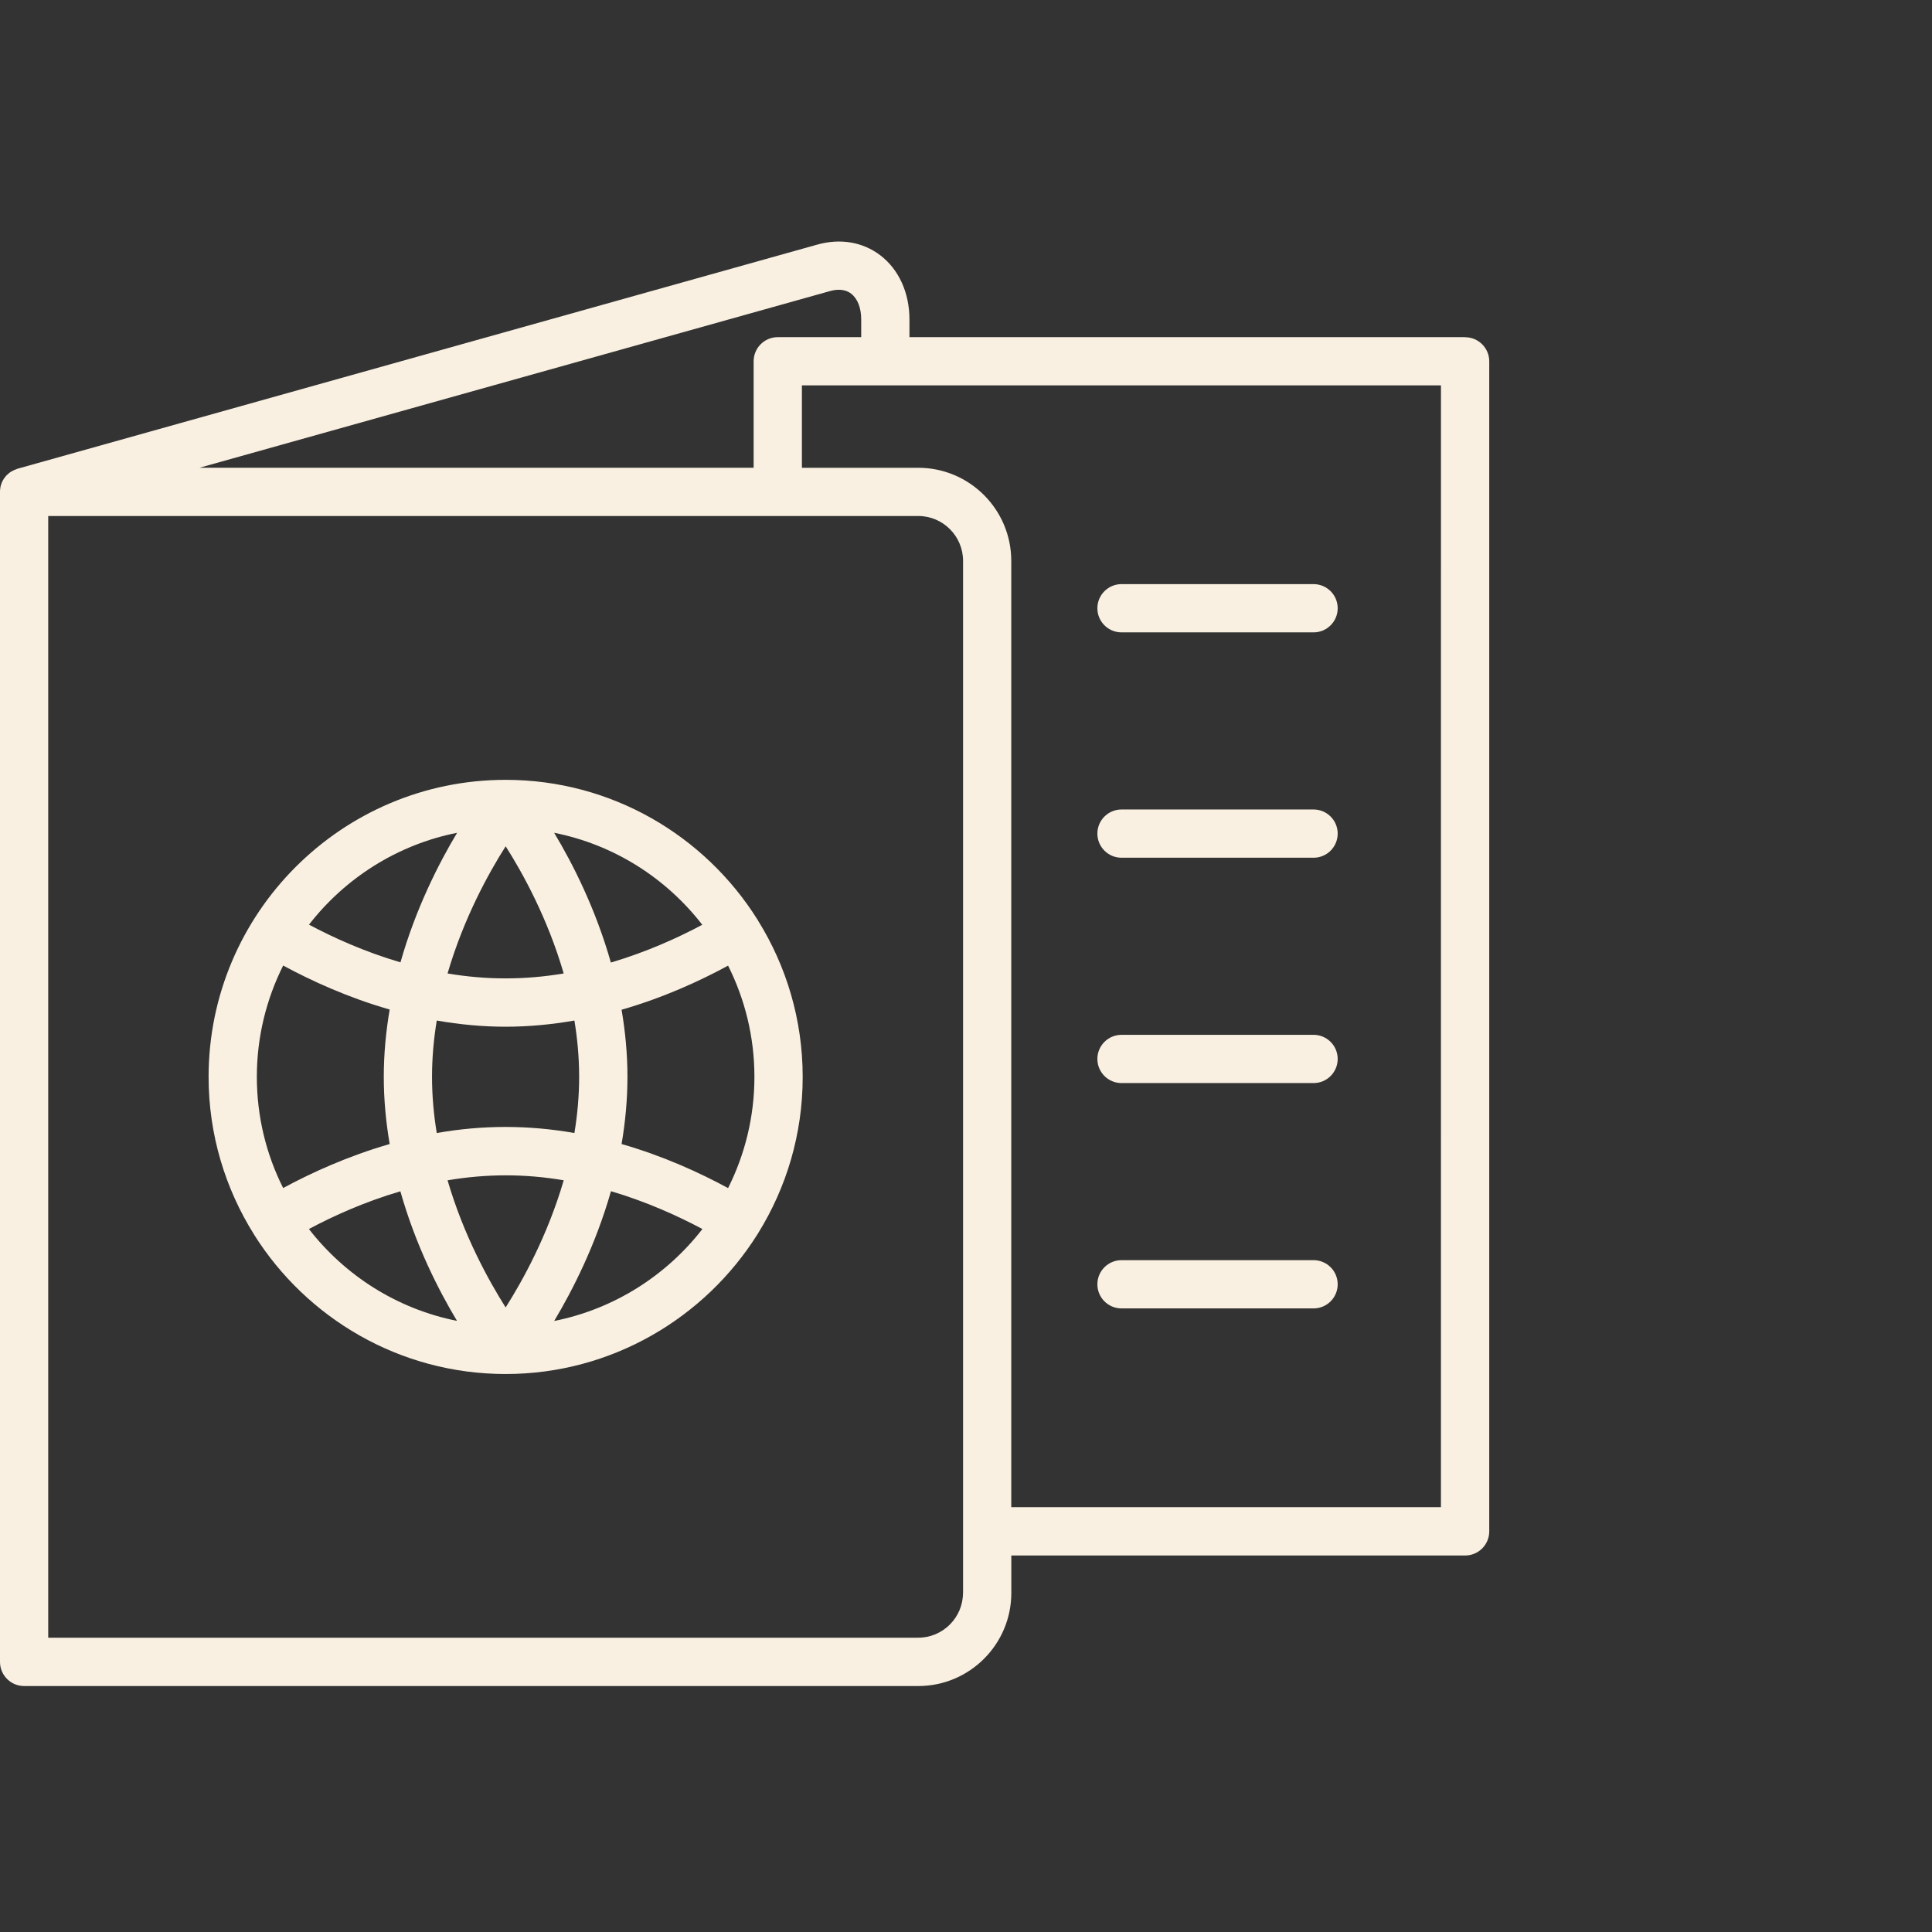
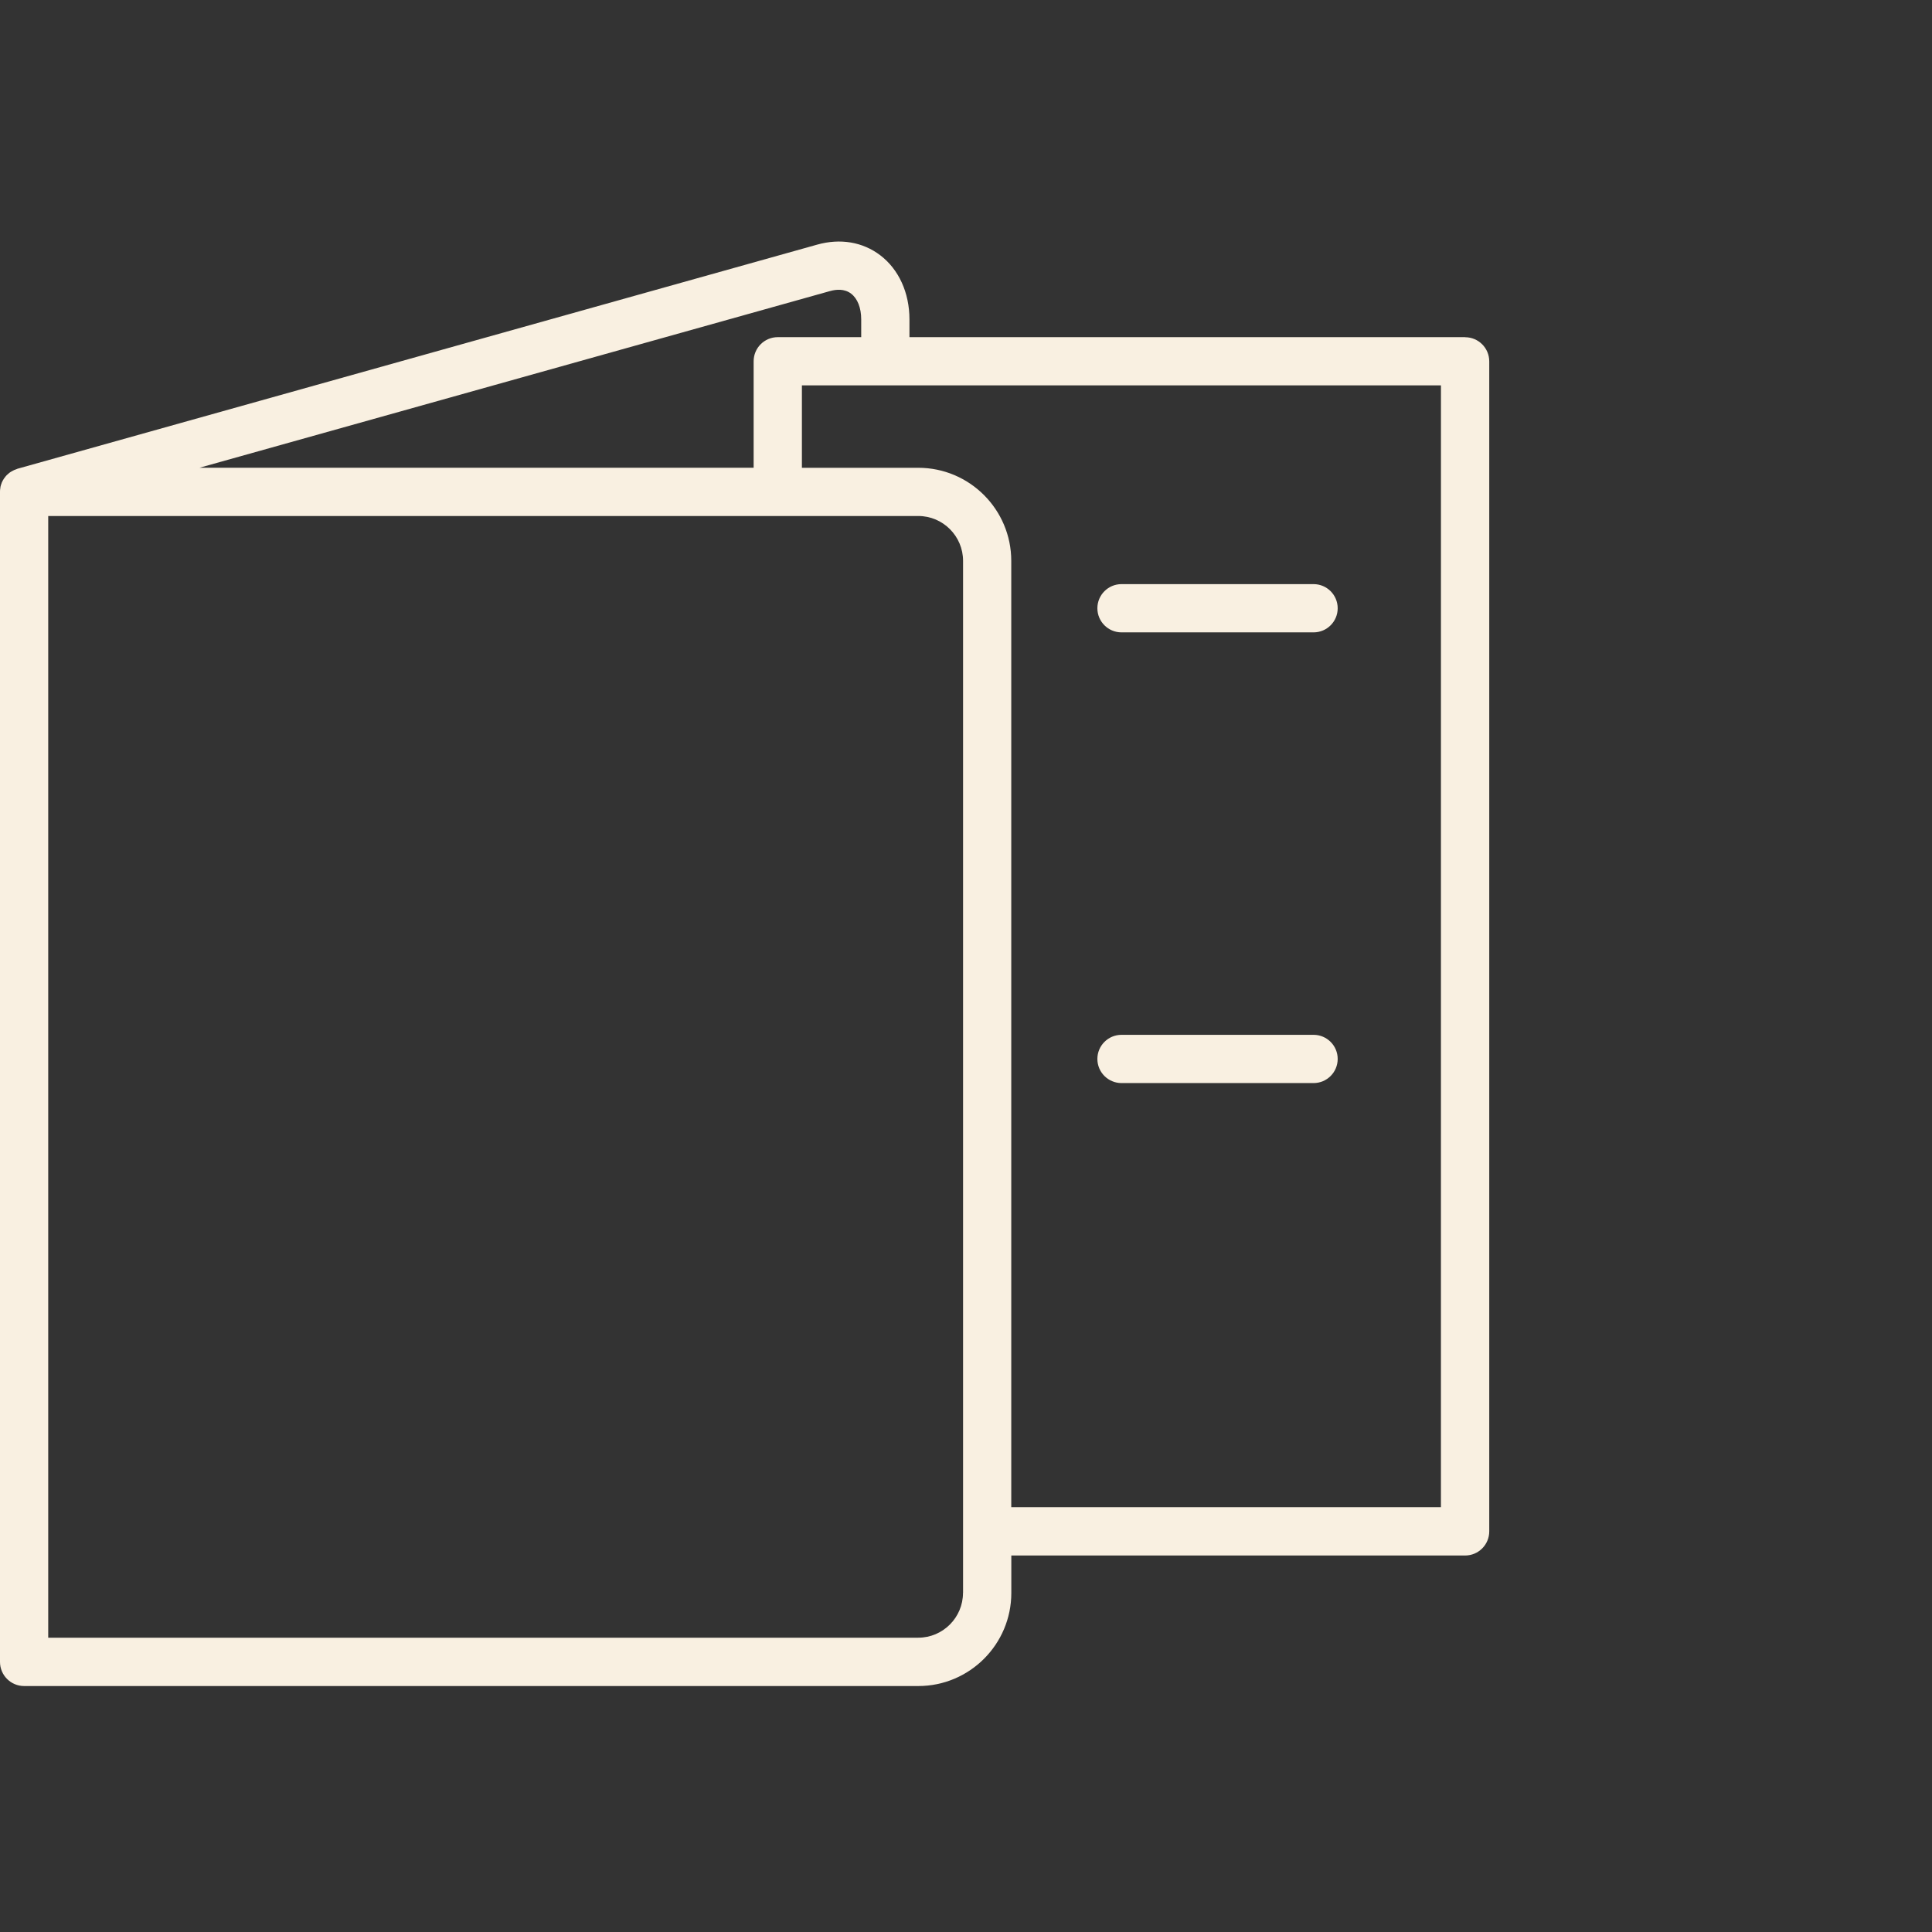
<svg xmlns="http://www.w3.org/2000/svg" width="96" height="96" viewBox="0 0 96 96" fill="none">
  <rect x="0" y="0" width="96" height="96" fill="#333333" stroke="none" />
-   <path d="M37.674 45.754C37.674 45.754 37.669 45.739 37.664 45.73C37.655 45.715 37.645 45.706 37.636 45.691C35.023 41.526 30.392 38.75 25.125 38.75C16.985 38.75 10.365 45.37 10.365 53.509C10.365 56.381 11.194 59.06 12.618 61.333C12.618 61.337 12.628 61.347 12.628 61.352C15.24 65.503 19.866 68.274 25.125 68.274C30.384 68.274 35.034 65.489 37.646 61.318C37.651 61.309 37.661 61.304 37.666 61.294C37.666 61.285 37.67 61.28 37.675 61.27C39.075 59.013 39.885 56.357 39.885 53.514C39.885 50.671 39.075 48.011 37.675 45.758L37.674 45.754ZM36.178 59.036C34.783 58.279 32.971 57.445 30.886 56.846C31.068 55.777 31.178 54.66 31.178 53.509C31.178 52.359 31.068 51.242 30.886 50.173C32.971 49.574 34.783 48.739 36.178 47.982C37.013 49.645 37.487 51.525 37.487 53.509C37.487 55.494 37.012 57.373 36.178 59.036ZM22.244 58.648C24.175 58.322 26.074 58.318 28.011 58.648C27.215 61.376 25.978 63.624 25.125 64.966C24.276 63.624 23.035 61.376 22.239 58.648H22.244ZM12.762 53.509C12.762 51.52 13.236 49.646 14.07 47.977C15.465 48.73 17.273 49.564 19.363 50.163C19.18 51.232 19.07 52.354 19.07 53.505C19.07 54.655 19.18 55.777 19.363 56.846C17.273 57.45 15.465 58.279 14.07 59.032C13.232 57.368 12.762 55.489 12.762 53.5V53.509ZM25.124 42.048C25.978 43.39 27.214 45.633 28.01 48.371C26.074 48.697 24.175 48.697 22.239 48.371C23.034 45.643 24.271 43.395 25.125 42.053L25.124 42.048ZM21.467 53.509C21.467 52.551 21.553 51.616 21.702 50.71C22.852 50.911 24.003 51.017 25.124 51.017C26.246 51.017 27.392 50.911 28.542 50.71C28.691 51.611 28.777 52.546 28.777 53.505C28.777 54.463 28.691 55.398 28.542 56.299C26.246 55.897 23.988 55.897 21.702 56.299C21.553 55.398 21.467 54.459 21.467 53.5L21.467 53.509ZM34.898 45.95C33.676 46.602 32.123 47.306 30.354 47.829C29.596 45.154 28.456 42.91 27.535 41.381C30.512 41.971 33.101 43.634 34.894 45.95H34.898ZM22.713 41.381C21.797 42.91 20.656 45.149 19.899 47.819C18.125 47.297 16.577 46.597 15.354 45.945C17.147 43.634 19.741 41.971 22.713 41.381ZM15.35 61.069C16.572 60.417 18.12 59.717 19.894 59.195C20.651 61.87 21.792 64.108 22.708 65.633C19.736 65.043 17.142 63.38 15.35 61.069ZM27.54 65.633C28.456 64.103 29.596 61.865 30.359 59.19C32.127 59.712 33.676 60.417 34.903 61.069C33.11 63.38 30.517 65.043 27.545 65.637L27.54 65.633Z" fill="#F9F0E1" />
  <path d="M72.797 16.753H45.19V15.87C45.19 14.543 44.658 13.383 43.738 12.683C42.865 12.021 41.753 11.834 40.607 12.155L0.872 23.291C0.848 23.301 0.825 23.31 0.801 23.32C0.767 23.329 0.733 23.344 0.7 23.358C0.662 23.377 0.628 23.396 0.59 23.416C0.561 23.43 0.532 23.449 0.508 23.464C0.47 23.488 0.436 23.521 0.403 23.55C0.379 23.569 0.36 23.588 0.336 23.607C0.302 23.641 0.273 23.679 0.244 23.718C0.23 23.737 0.211 23.756 0.197 23.78C0.158 23.842 0.12 23.905 0.091 23.972C0.081 23.991 0.077 24.01 0.072 24.029C0.053 24.082 0.034 24.13 0.024 24.187C0.019 24.211 0.019 24.24 0.014 24.269C0.005 24.317 0 24.37 0 24.418V24.446V82.579C0 83.241 0.537 83.778 1.198 83.778H45.631C48.181 83.778 50.252 81.702 50.252 79.152V77.292H72.802C73.463 77.292 74 76.755 74 76.093V17.956C74 17.294 73.463 16.757 72.802 16.757L72.797 16.753ZM41.255 14.461C41.542 14.38 41.955 14.336 42.29 14.591C42.611 14.835 42.793 15.3 42.793 15.87V16.753H38.647C37.985 16.753 37.448 17.289 37.448 17.951V23.243H9.909L41.25 14.461L41.255 14.461ZM47.851 79.147C47.851 80.374 46.854 81.376 45.627 81.376H2.396V25.64H45.63C46.857 25.64 47.854 26.642 47.854 27.869V79.147L47.851 79.147ZM71.599 74.89H50.249V27.869C50.249 25.319 48.178 23.244 45.628 23.244H39.846V19.15H71.6L71.599 74.89Z" fill="#F9F0E1" />
  <path d="M55.727 31.422H65.271C65.932 31.422 66.469 30.885 66.469 30.224C66.469 29.562 65.932 29.025 65.271 29.025H55.727C55.065 29.025 54.528 29.562 54.528 30.224C54.528 30.885 55.065 31.422 55.727 31.422Z" fill="#F9F0E1" />
-   <path d="M55.727 42.62H65.271C65.932 42.62 66.469 42.083 66.469 41.421C66.469 40.76 65.932 40.223 65.271 40.223H55.727C55.065 40.223 54.528 40.76 54.528 41.421C54.528 42.083 55.065 42.62 55.727 42.62Z" fill="#F9F0E1" />
  <path d="M55.727 53.817H65.271C65.932 53.817 66.469 53.28 66.469 52.618C66.469 51.957 65.932 51.42 65.271 51.42H55.727C55.065 51.42 54.528 51.957 54.528 52.618C54.528 53.28 55.065 53.817 55.727 53.817Z" fill="#F9F0E1" />
-   <path d="M55.727 65.014H65.271C65.932 65.014 66.469 64.477 66.469 63.816C66.469 63.154 65.932 62.617 65.271 62.617H55.727C55.065 62.617 54.528 63.154 54.528 63.816C54.528 64.477 55.065 65.014 55.727 65.014Z" fill="#F9F0E1" />
</svg>